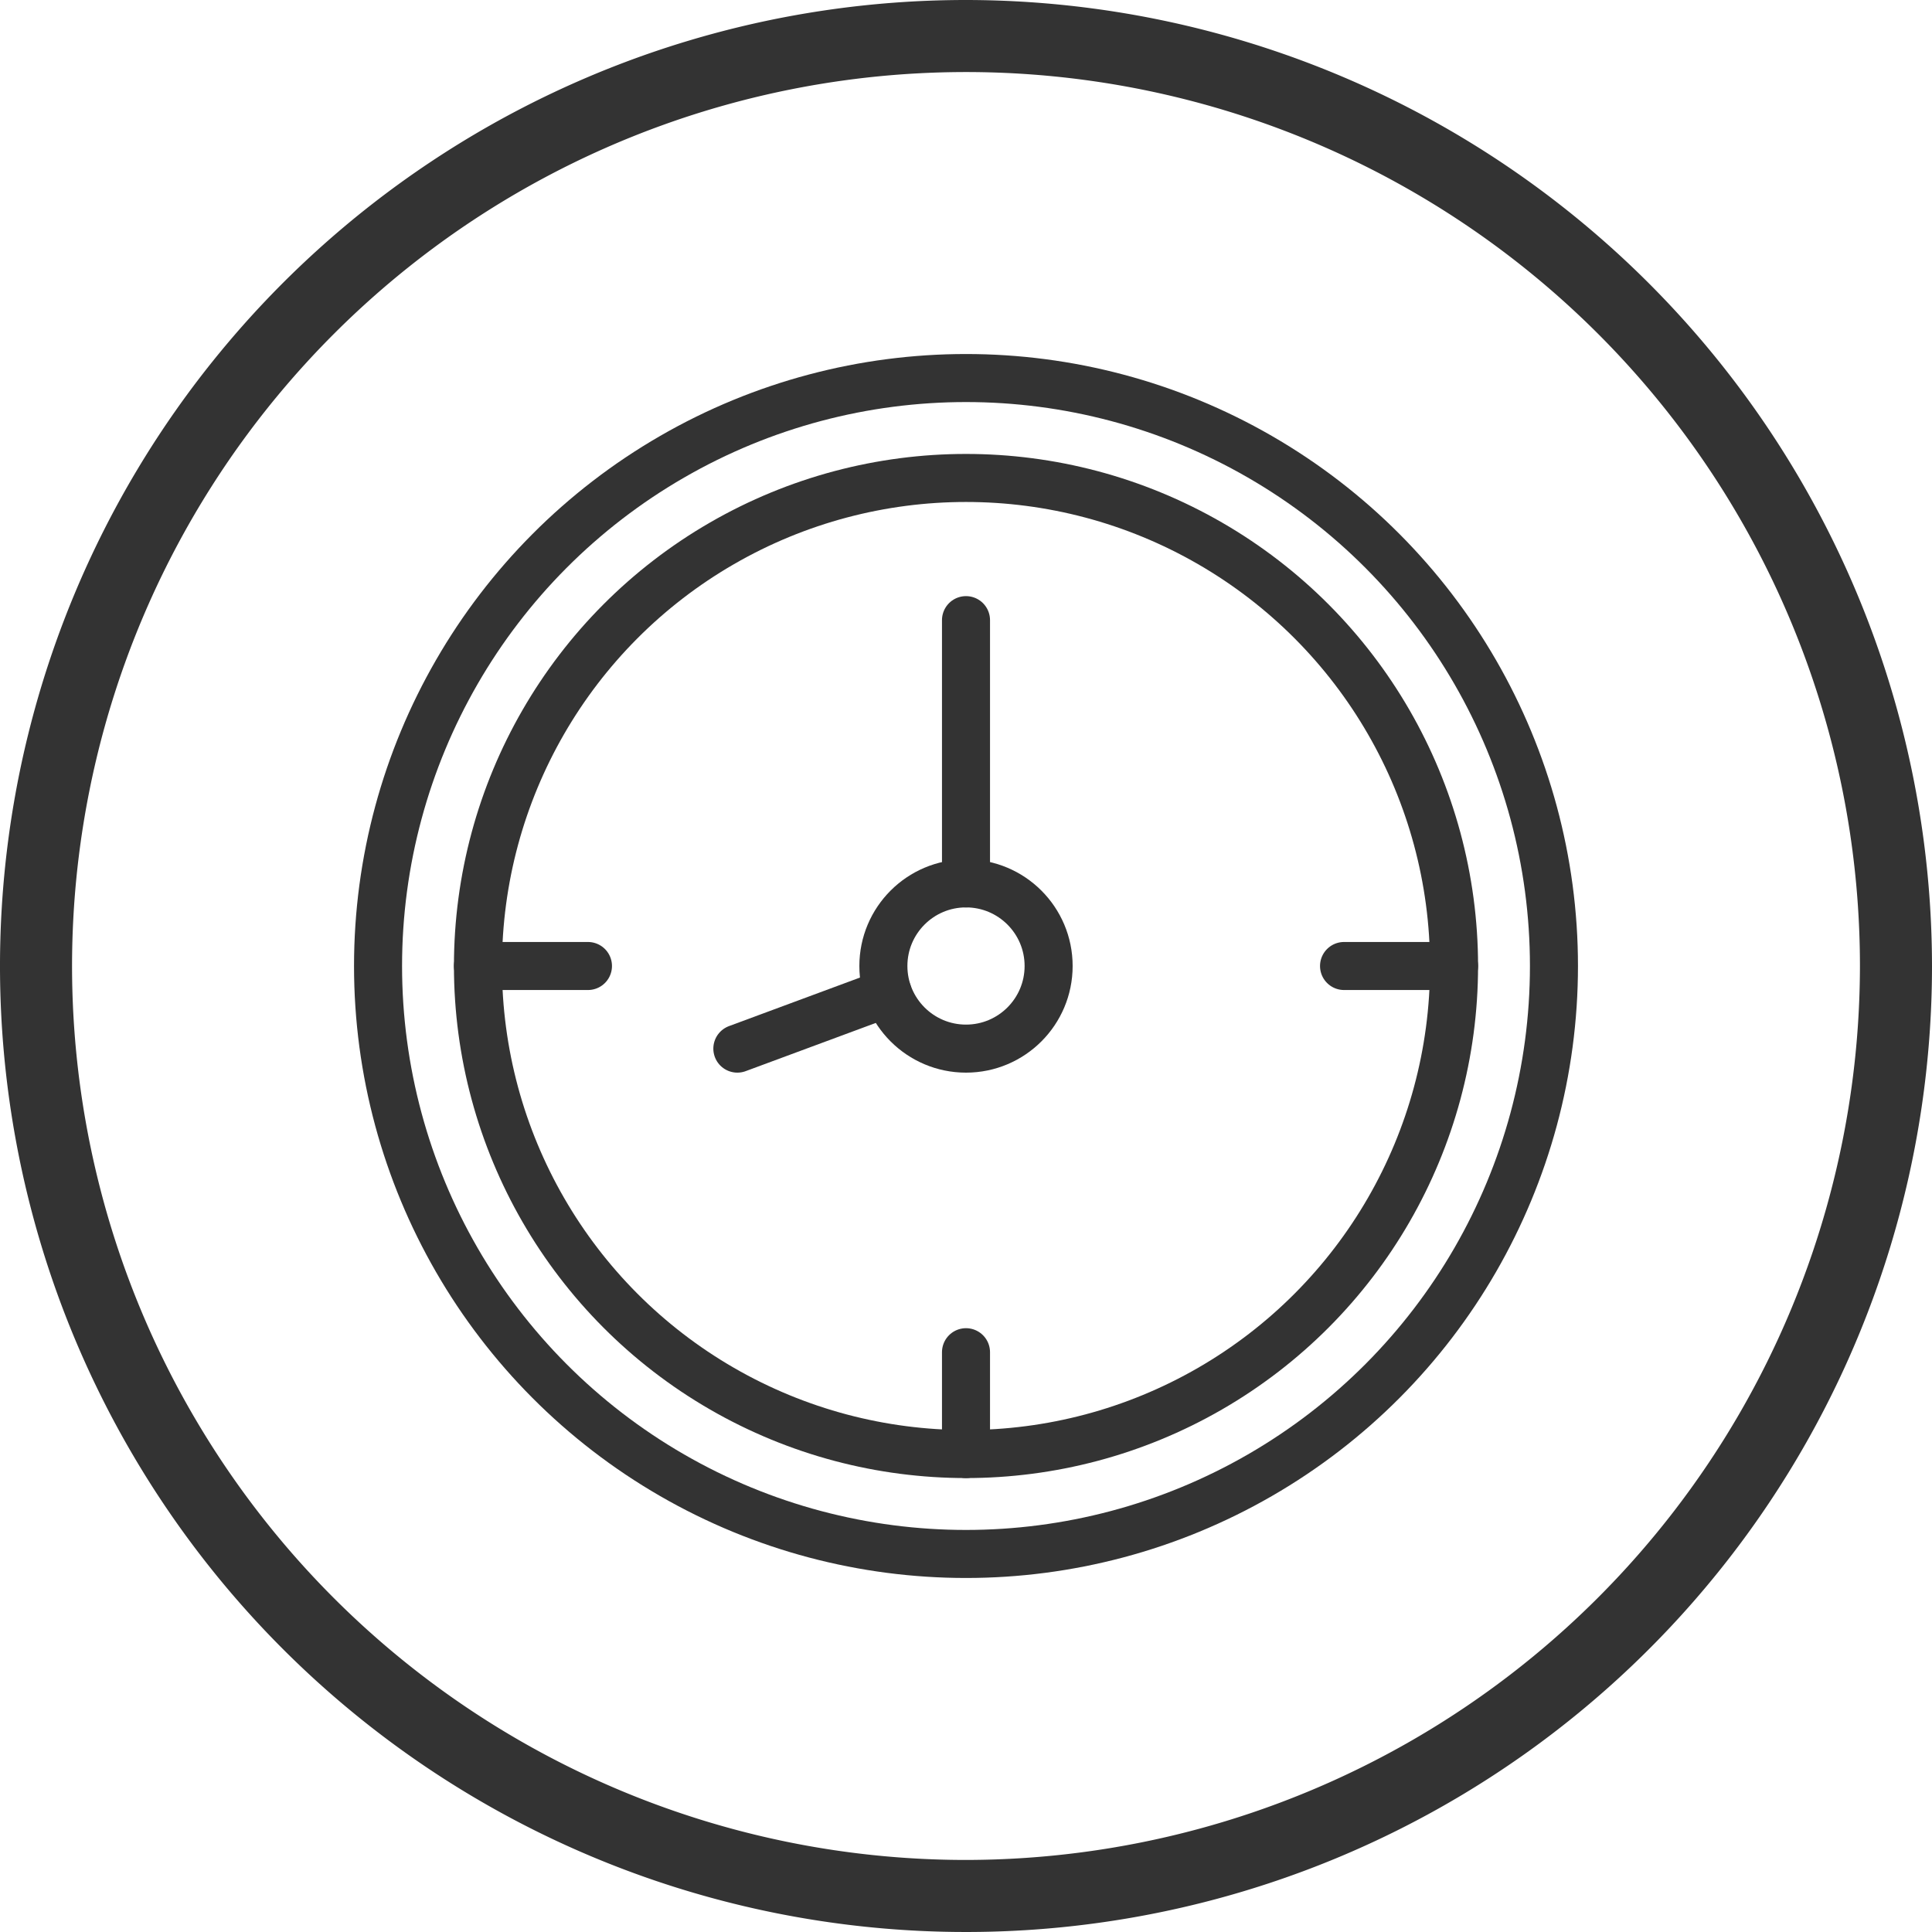
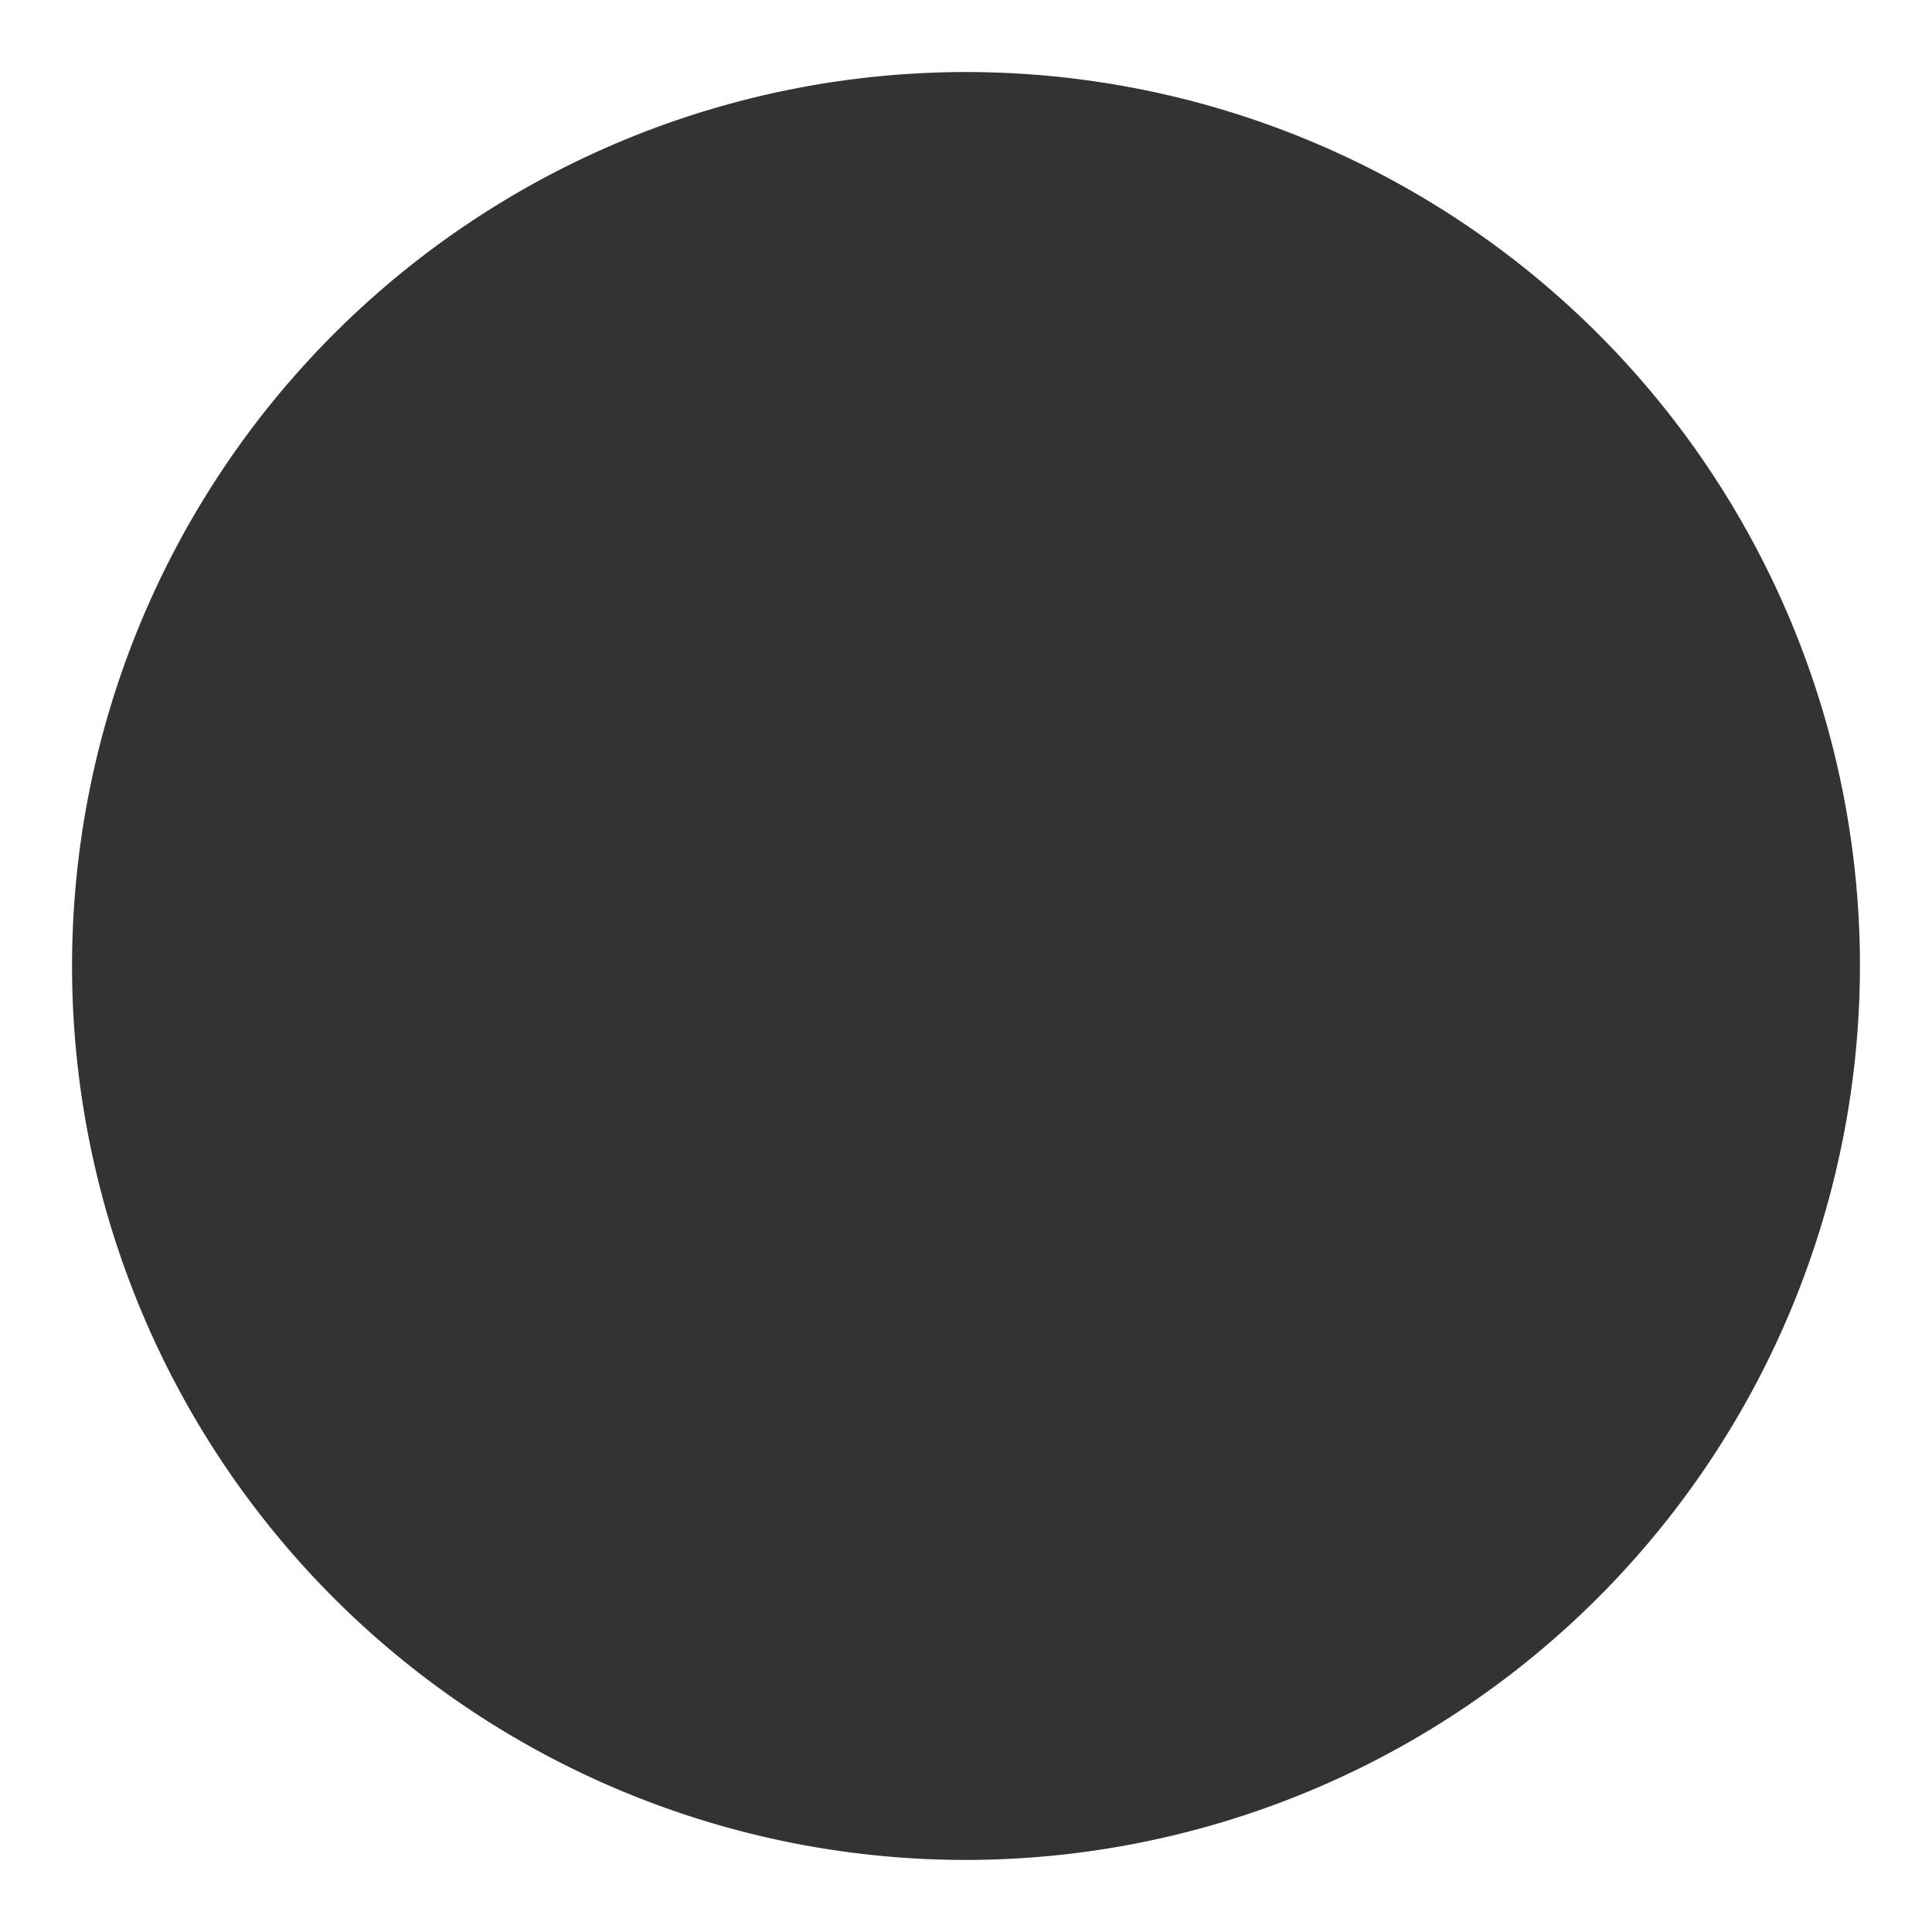
<svg xmlns="http://www.w3.org/2000/svg" viewBox="0 0 40.22 40.22">
  <defs>
    <style>.cls-1{fill:#333;}.cls-2{fill:none;stroke:#333;stroke-linecap:round;stroke-linejoin:round;}</style>
  </defs>
  <g id="Layer_2" data-name="Layer 2">
    <g id="faq">
-       <path class="cls-1" d="M20.11,0A20.11,20.11,0,1,0,40.22,20.11,20.13,20.13,0,0,0,20.11,0Zm0,38.72A18.61,18.61,0,1,1,38.72,20.11,18.63,18.63,0,0,1,20.11,38.72Z" />
+       <path class="cls-1" d="M20.11,0Zm0,38.72A18.61,18.61,0,1,1,38.72,20.11,18.63,18.63,0,0,1,20.11,38.72Z" />
      <circle class="cls-2" cx="20.11" cy="20.11" r="10.16" />
      <circle class="cls-2" cx="20.11" cy="20.11" r="12.24" />
      <circle class="cls-2" cx="20.11" cy="20.11" r="1.72" />
      <line class="cls-2" x1="20.11" y1="18.39" x2="20.11" y2="12.91" />
      <line class="cls-2" x1="18.48" y1="20.67" x2="15.35" y2="21.83" />
-       <line class="cls-2" x1="9.95" y1="20.11" x2="12.24" y2="20.11" />
-       <line class="cls-2" x1="27.98" y1="20.11" x2="30.27" y2="20.11" />
-       <line class="cls-2" x1="20.11" y1="30.27" x2="20.11" y2="28.15" />
    </g>
  </g>
</svg>